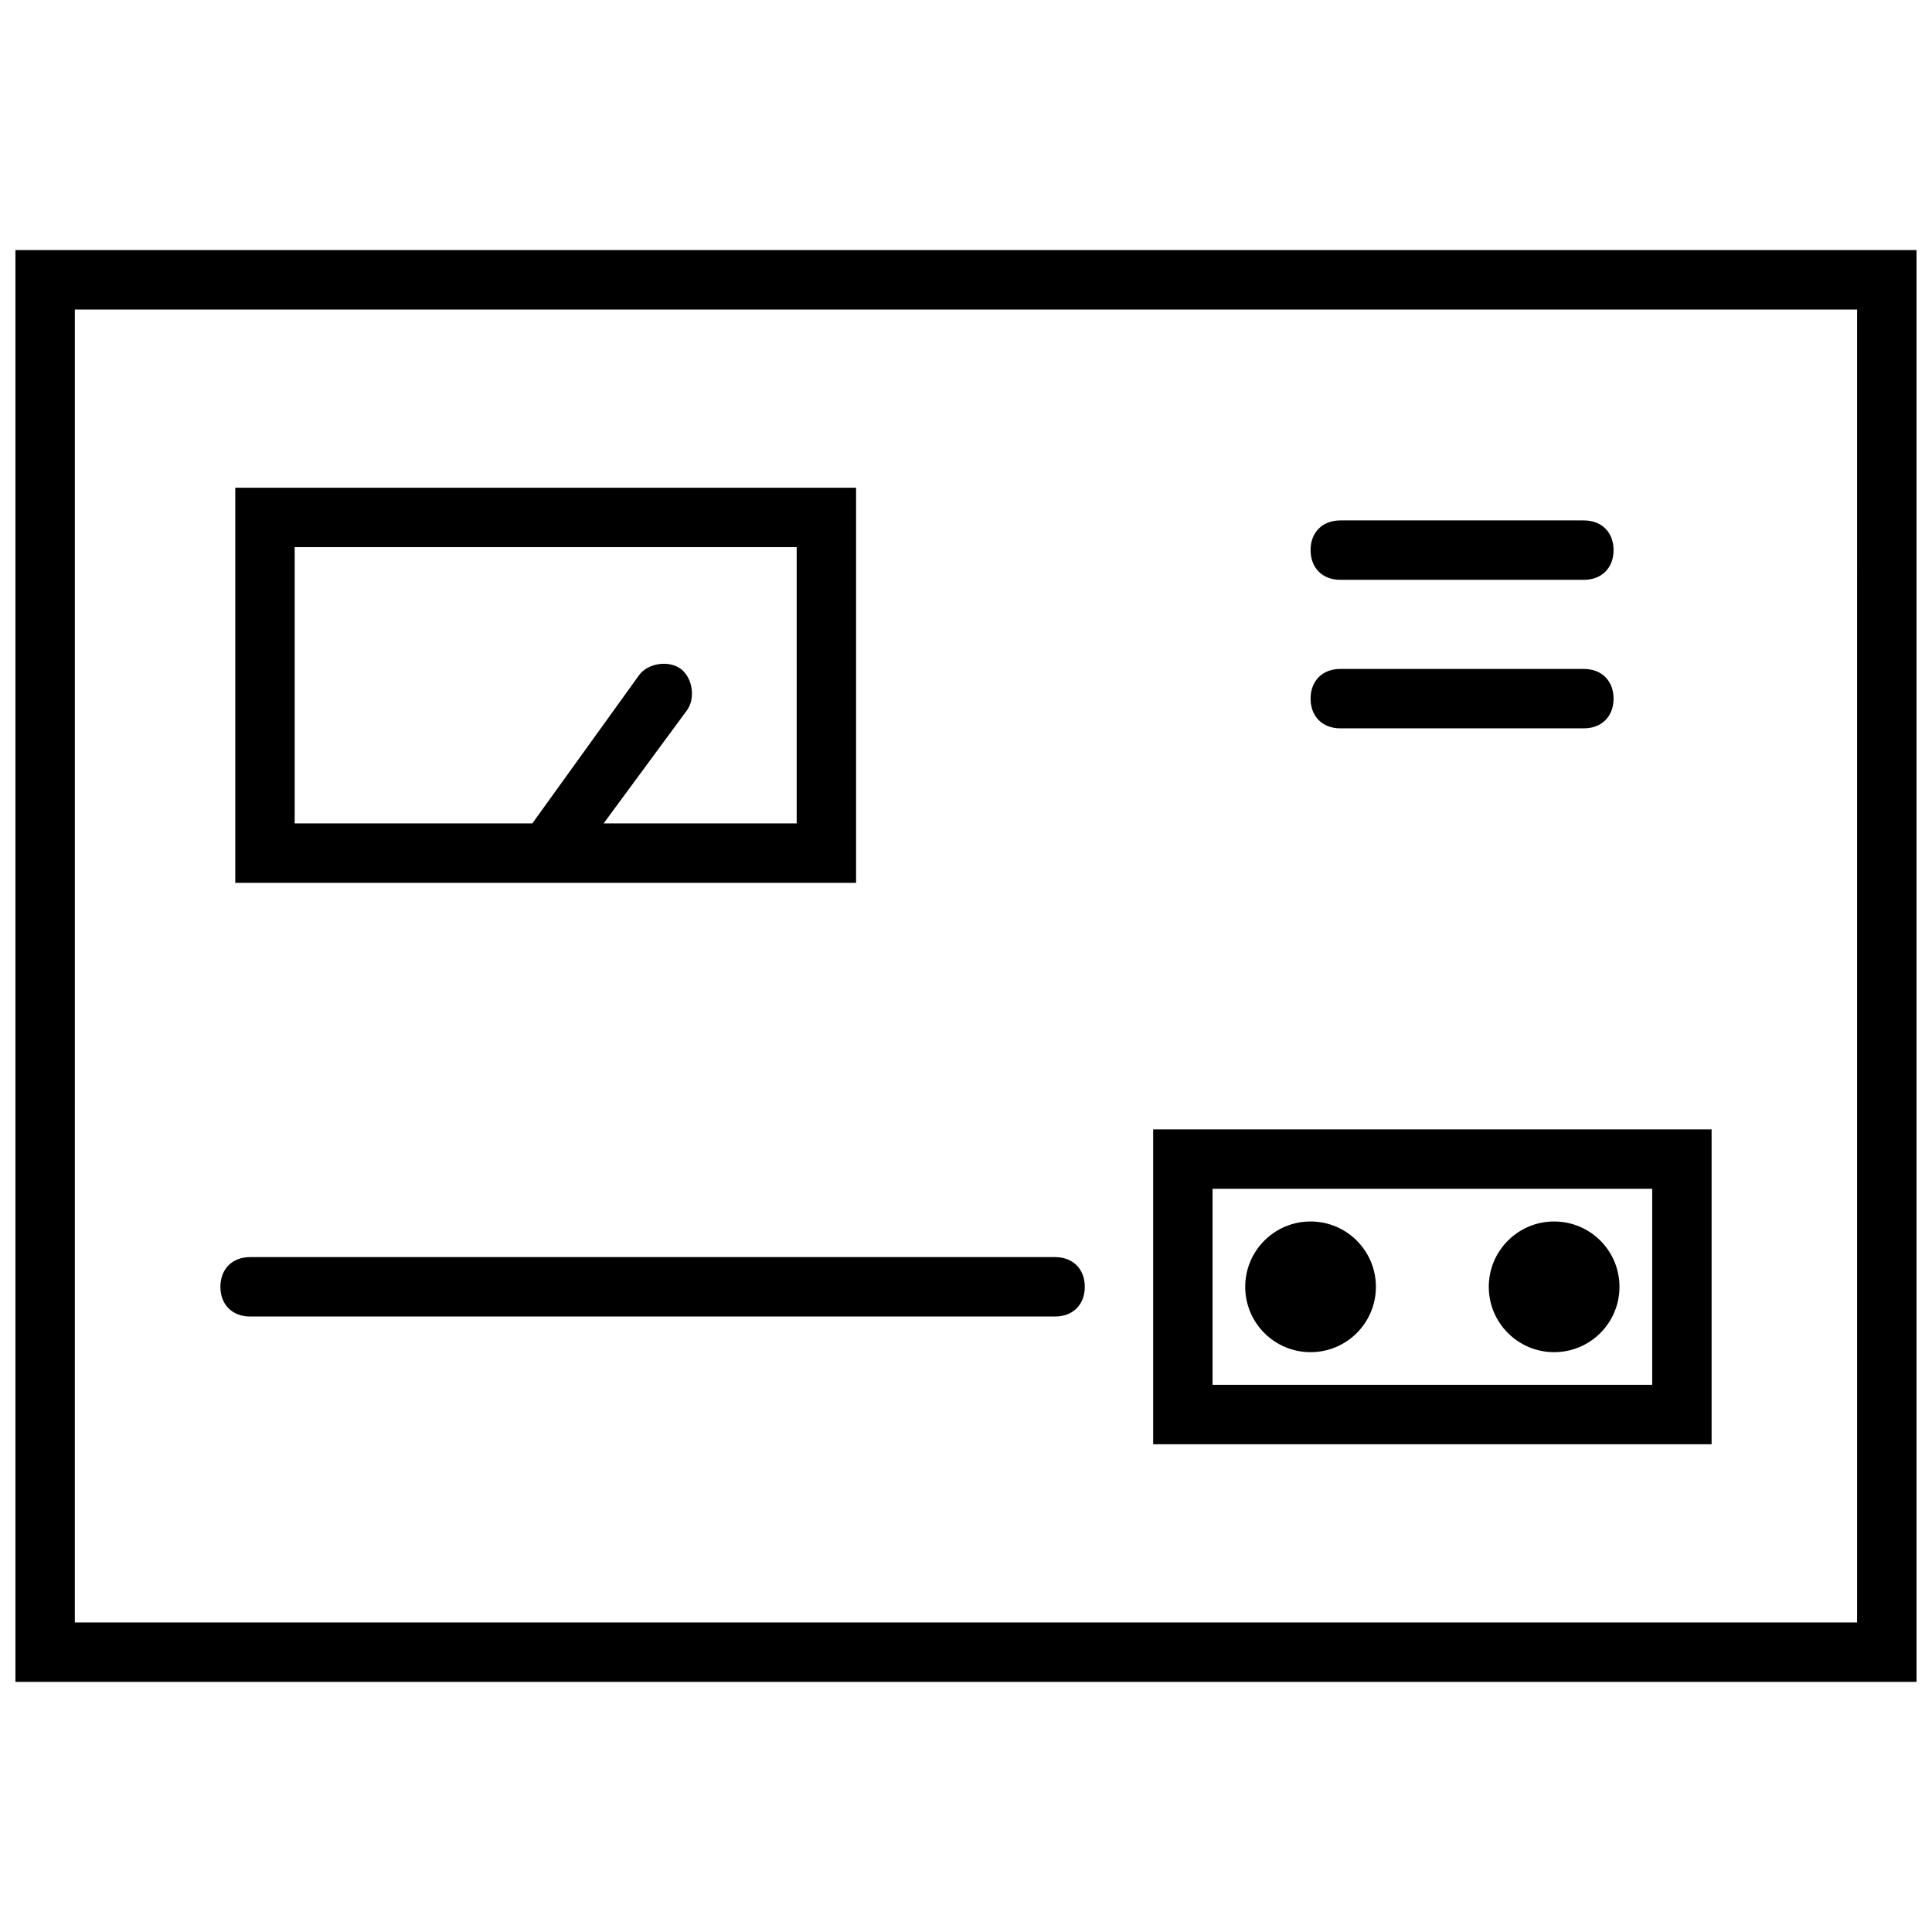
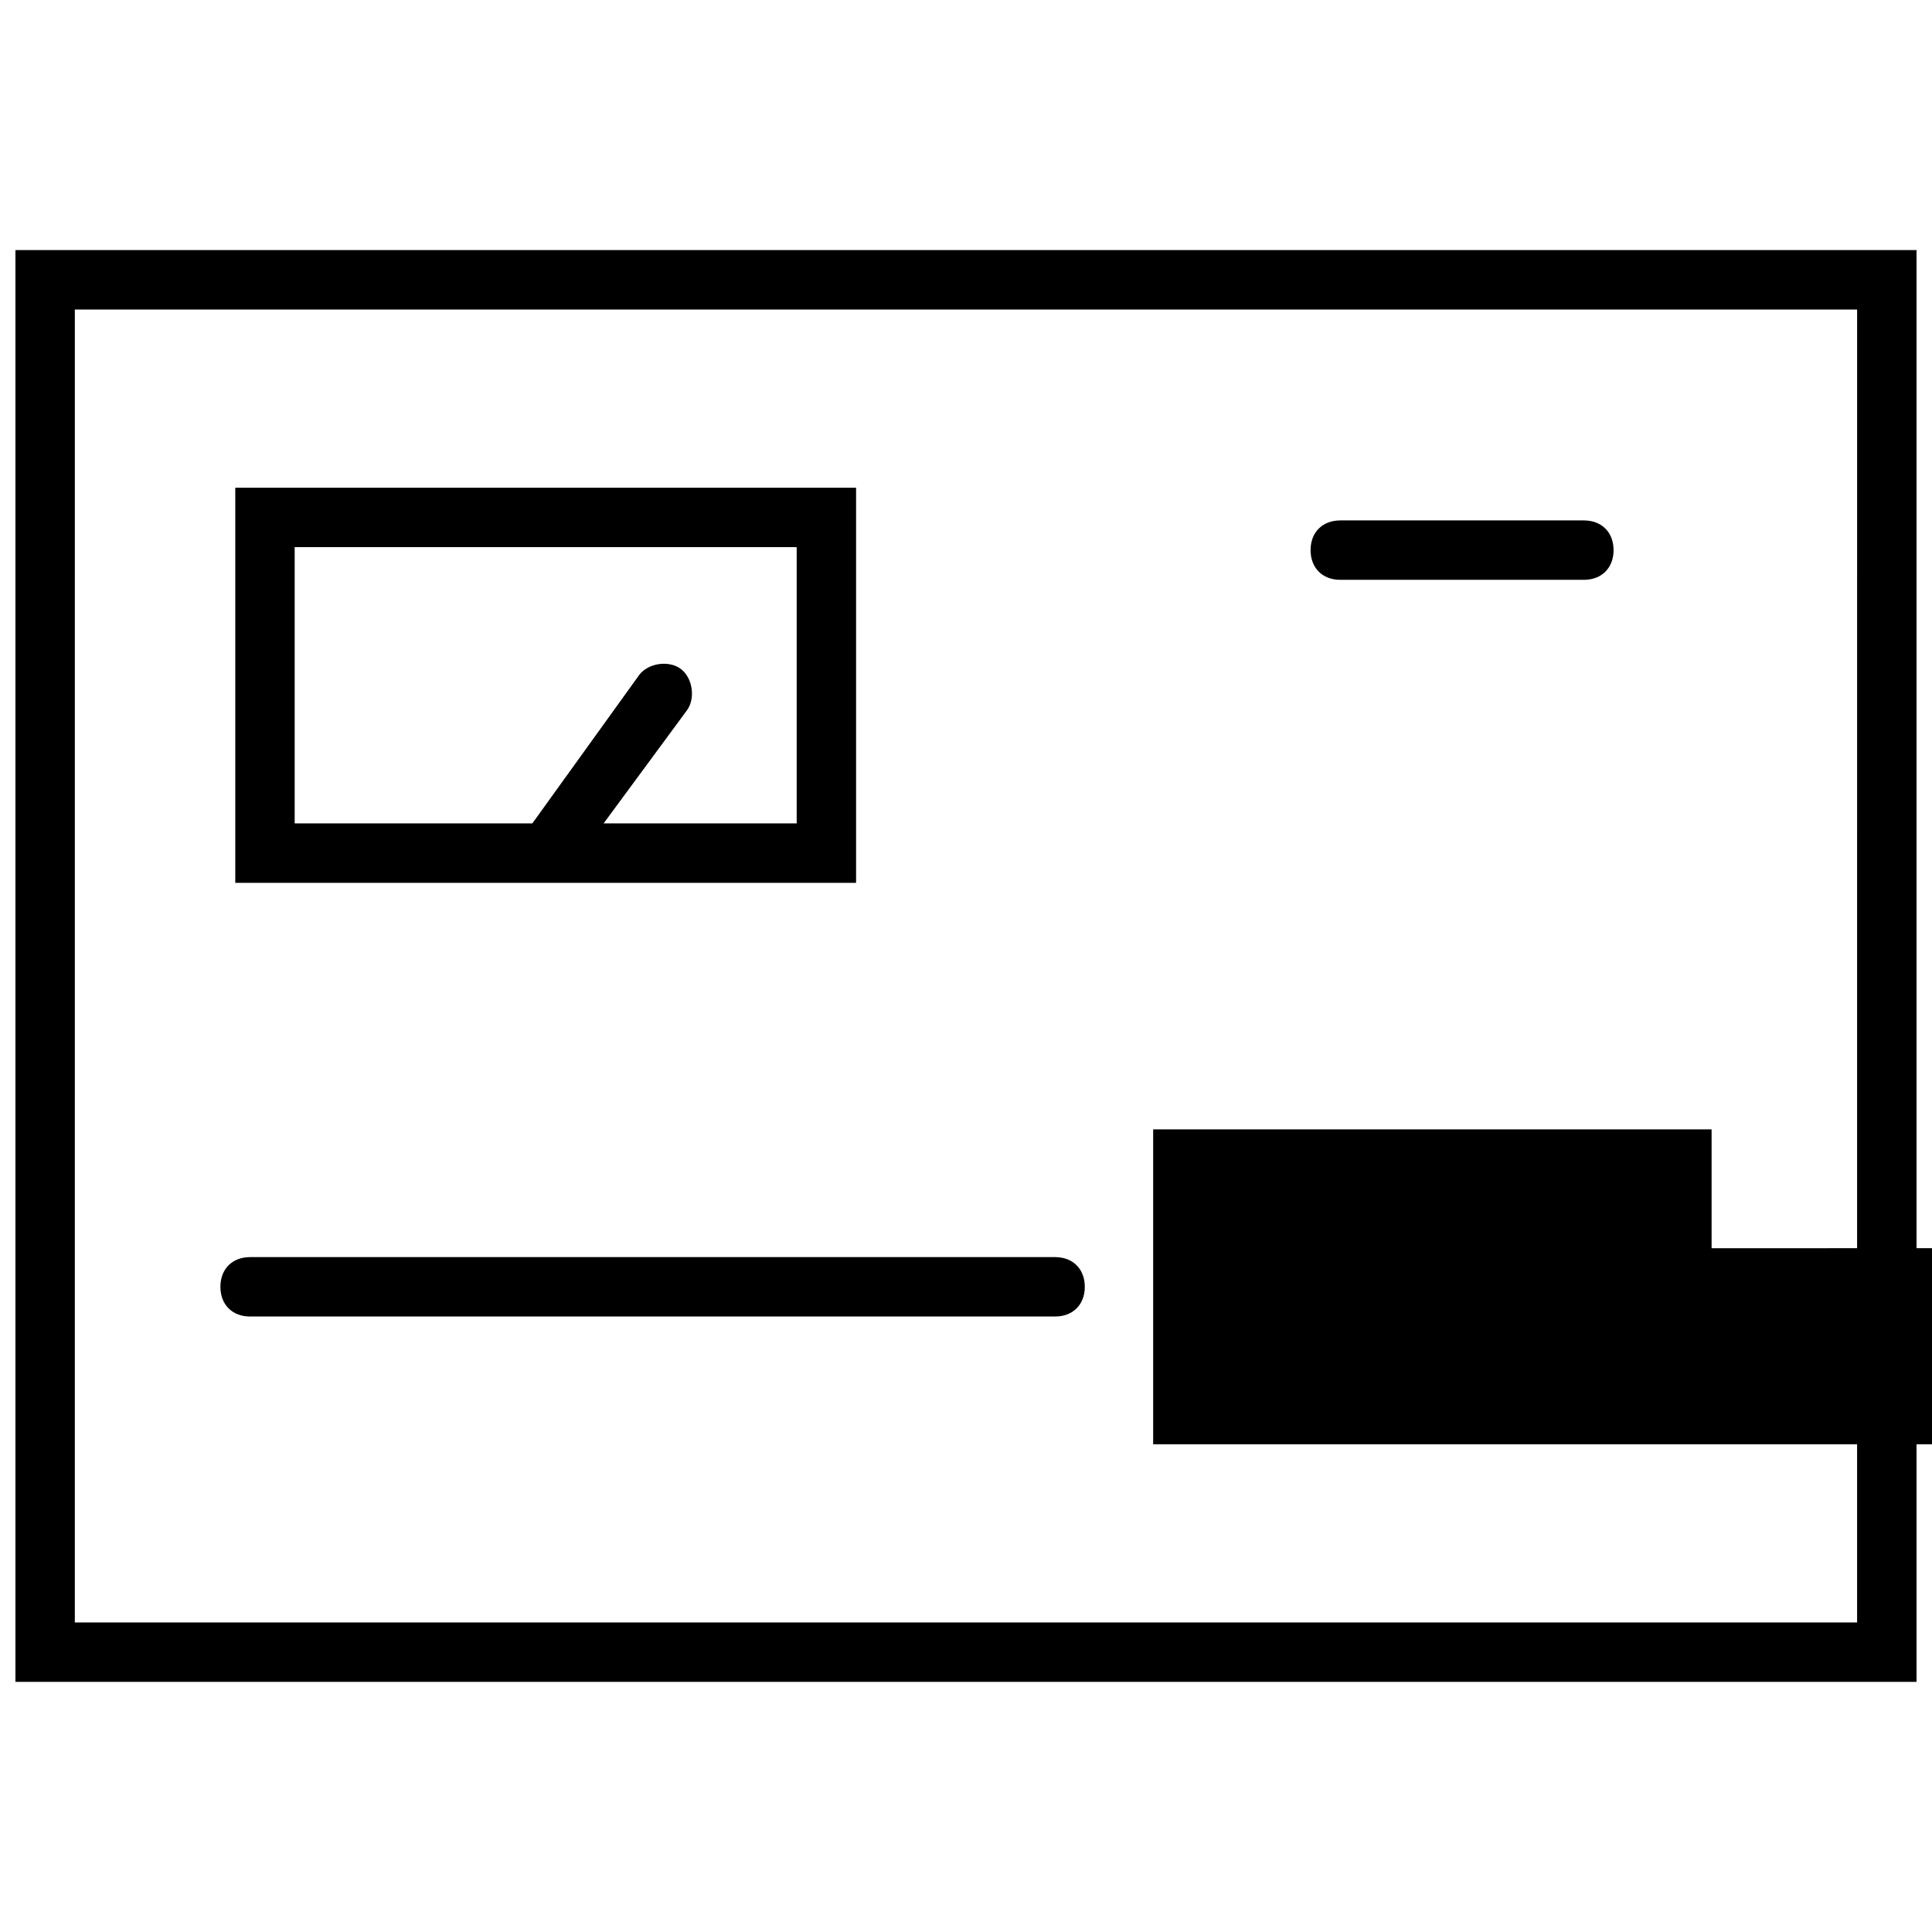
<svg xmlns="http://www.w3.org/2000/svg" width="800px" height="800px" version="1.1" viewBox="144 144 512 512">
  <defs>
    <clipPath id="a">
      <path d="m148.09 210h503.81v380h-503.81z" />
    </clipPath>
  </defs>
  <g clip-path="url(#a)">
    <path d="m651.9 589.71h-503.81v-379.43h503.81zm-488.07-15.746h472.32l0.004-347.94h-472.32z" />
  </g>
  <path d="m206.35 273.26v104.7h164.52v-104.7zm148.78 88.953h-51.168l22.043-29.914c2.363-3.148 1.574-8.66-1.574-11.02-3.148-2.363-8.66-1.574-11.02 1.574l-28.34 39.359h-62.98v-73.211h133.04z" />
  <path d="m563.74 297.66h-64.551c-4.723 0-7.871-3.148-7.871-7.871 0-4.723 3.148-7.871 7.871-7.871h64.551c4.723 0 7.871 3.148 7.871 7.871 0 4.719-3.148 7.871-7.871 7.871z" />
-   <path d="m563.74 337.02h-64.551c-4.723 0-7.871-3.148-7.871-7.871s3.148-7.871 7.871-7.871h64.551c4.723 0 7.871 3.148 7.871 7.871s-3.148 7.871-7.871 7.871z" />
  <path d="m423.61 492.89h-213.33c-4.723 0-7.871-3.148-7.871-7.871s3.148-7.871 7.871-7.871h213.33c4.723 0 7.871 3.148 7.871 7.871 0.004 4.723-3.148 7.871-7.871 7.871z" />
  <path d="m508.63 485.02c0 9.566-7.754 17.32-17.32 17.32-9.562 0-17.316-7.754-17.316-17.32 0-9.562 7.754-17.316 17.316-17.316 9.566 0 17.32 7.754 17.32 17.316" />
  <path d="m573.18 485.02c0 9.566-7.754 17.32-17.32 17.32-9.562 0-17.316-7.754-17.316-17.32 0-9.562 7.754-17.316 17.316-17.316 9.566 0 17.32 7.754 17.32 17.316" />
-   <path d="m597.59 526.74h-147.99v-83.445h147.99zm-132.25-15.746h116.51v-51.957l-116.51 0.004z" />
+   <path d="m597.59 526.74h-147.99v-83.445h147.99zh116.51v-51.957l-116.51 0.004z" />
</svg>